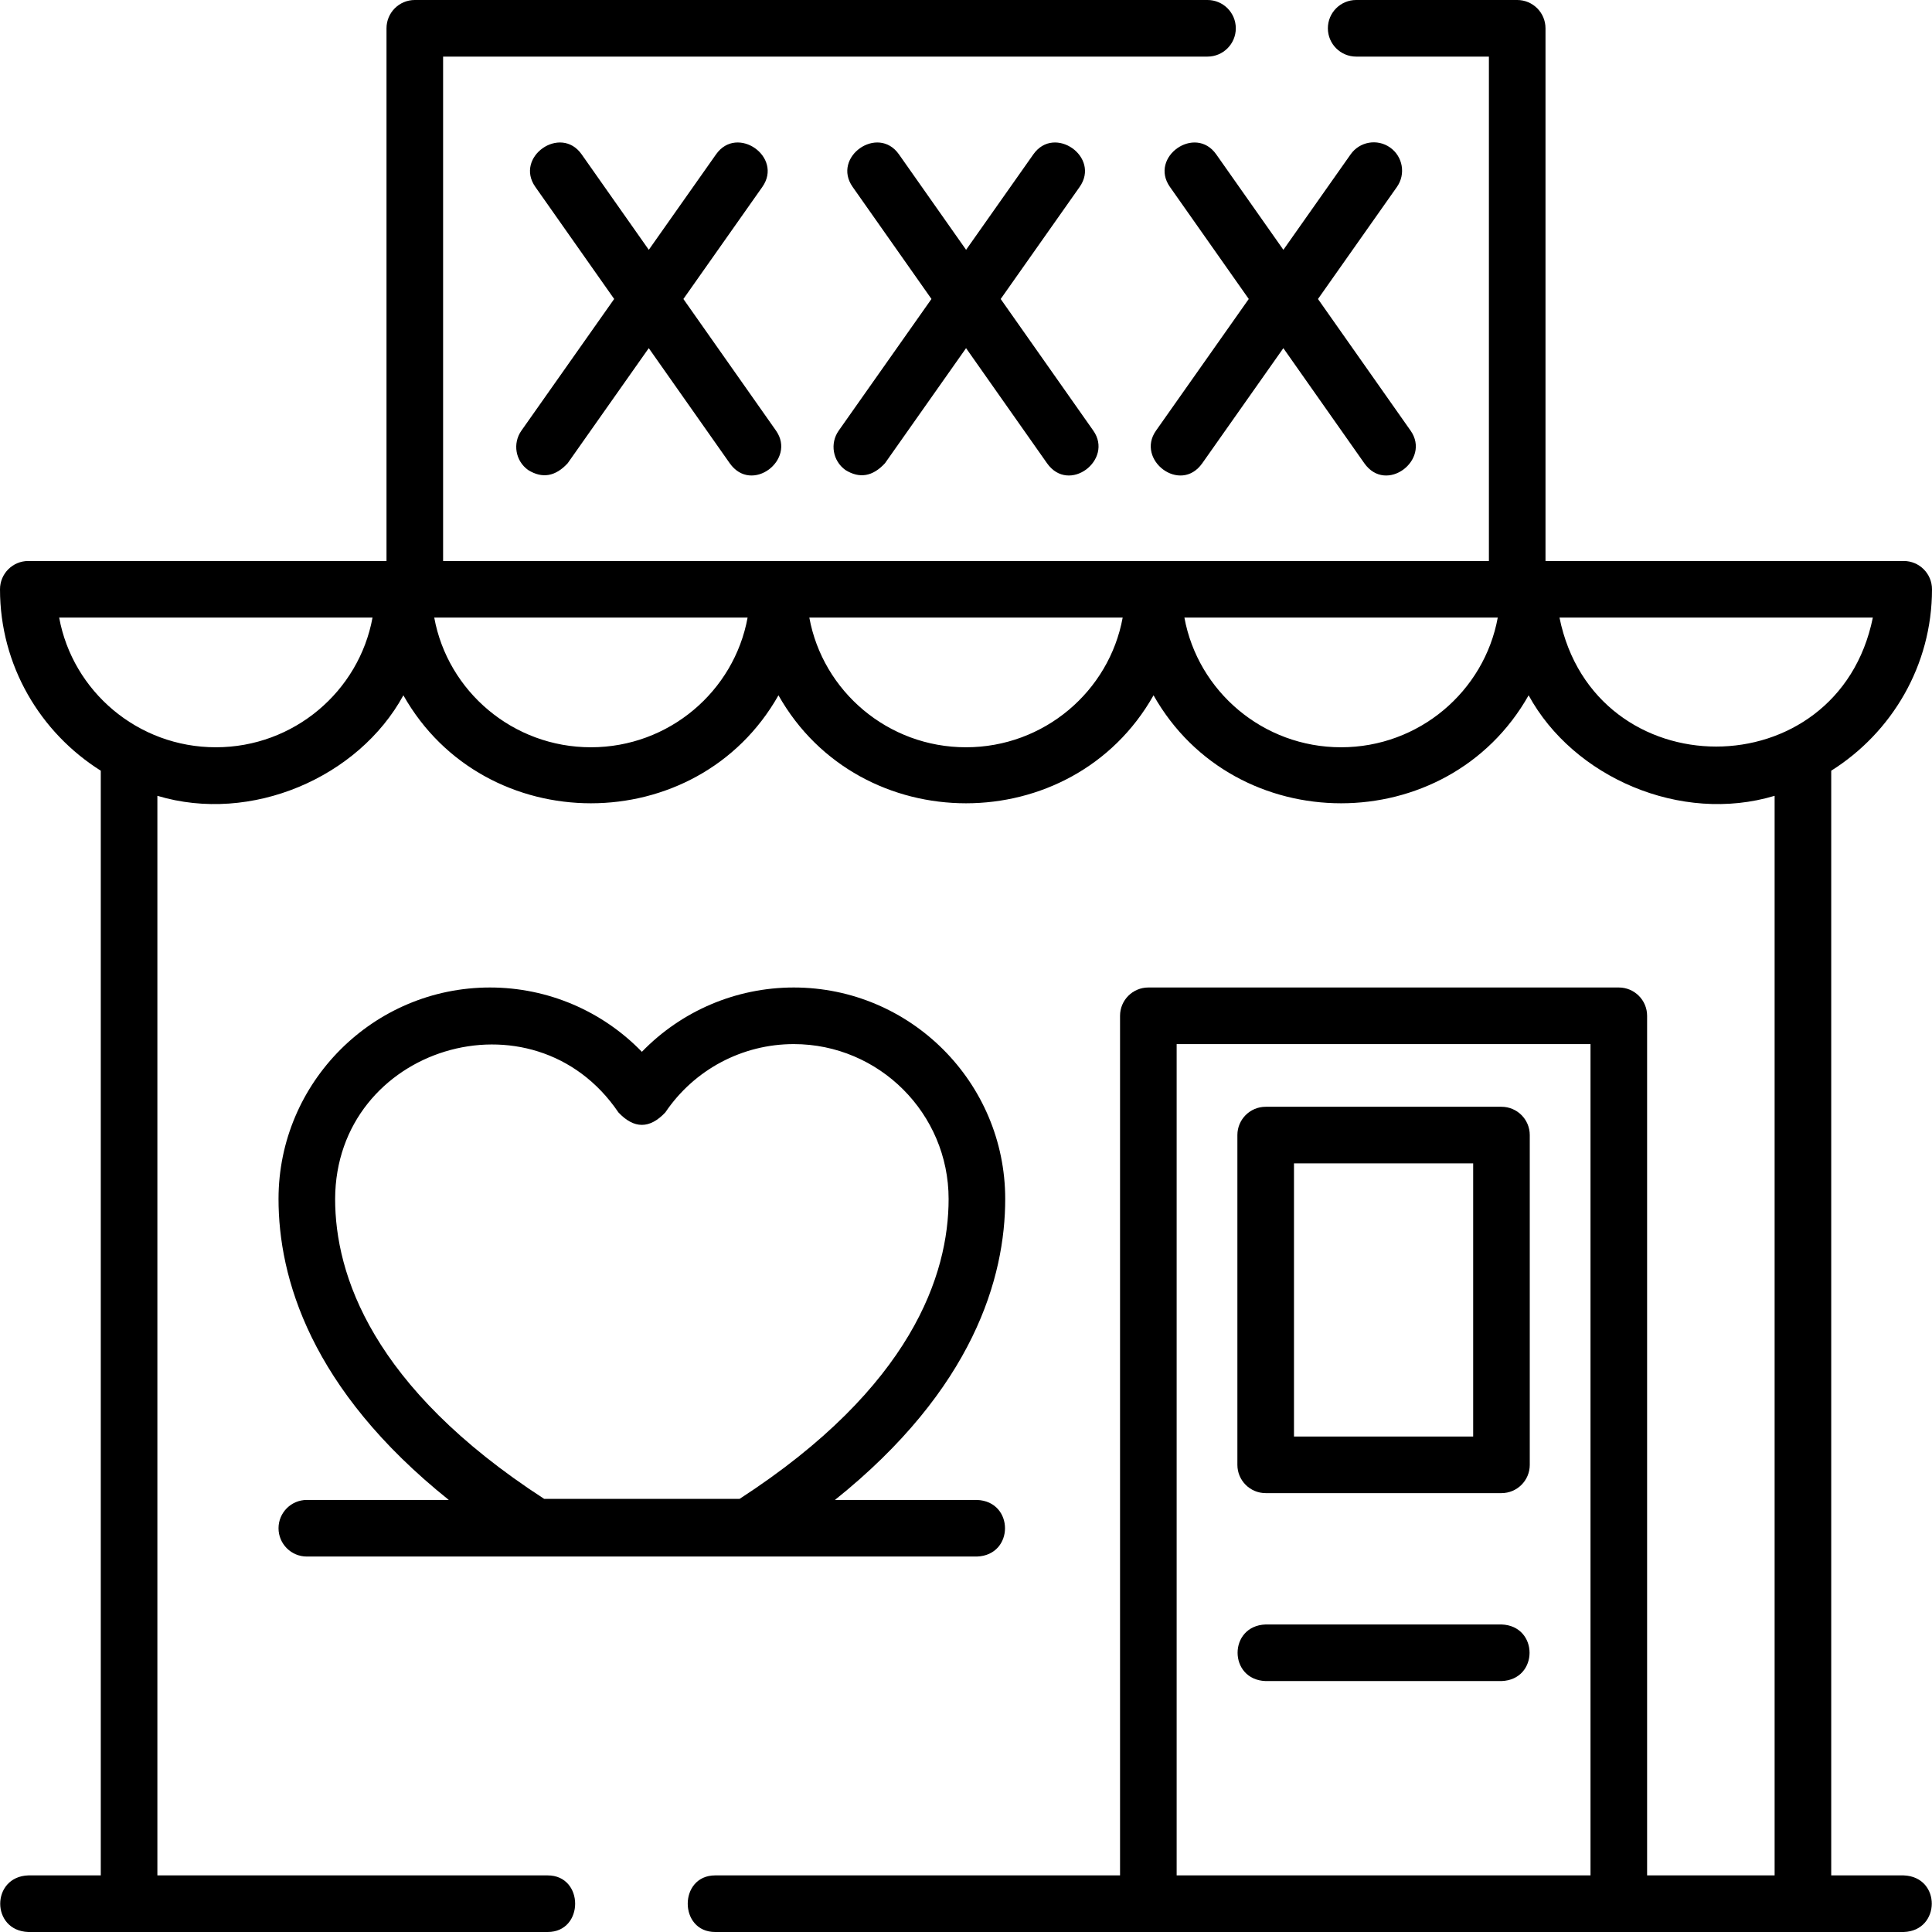
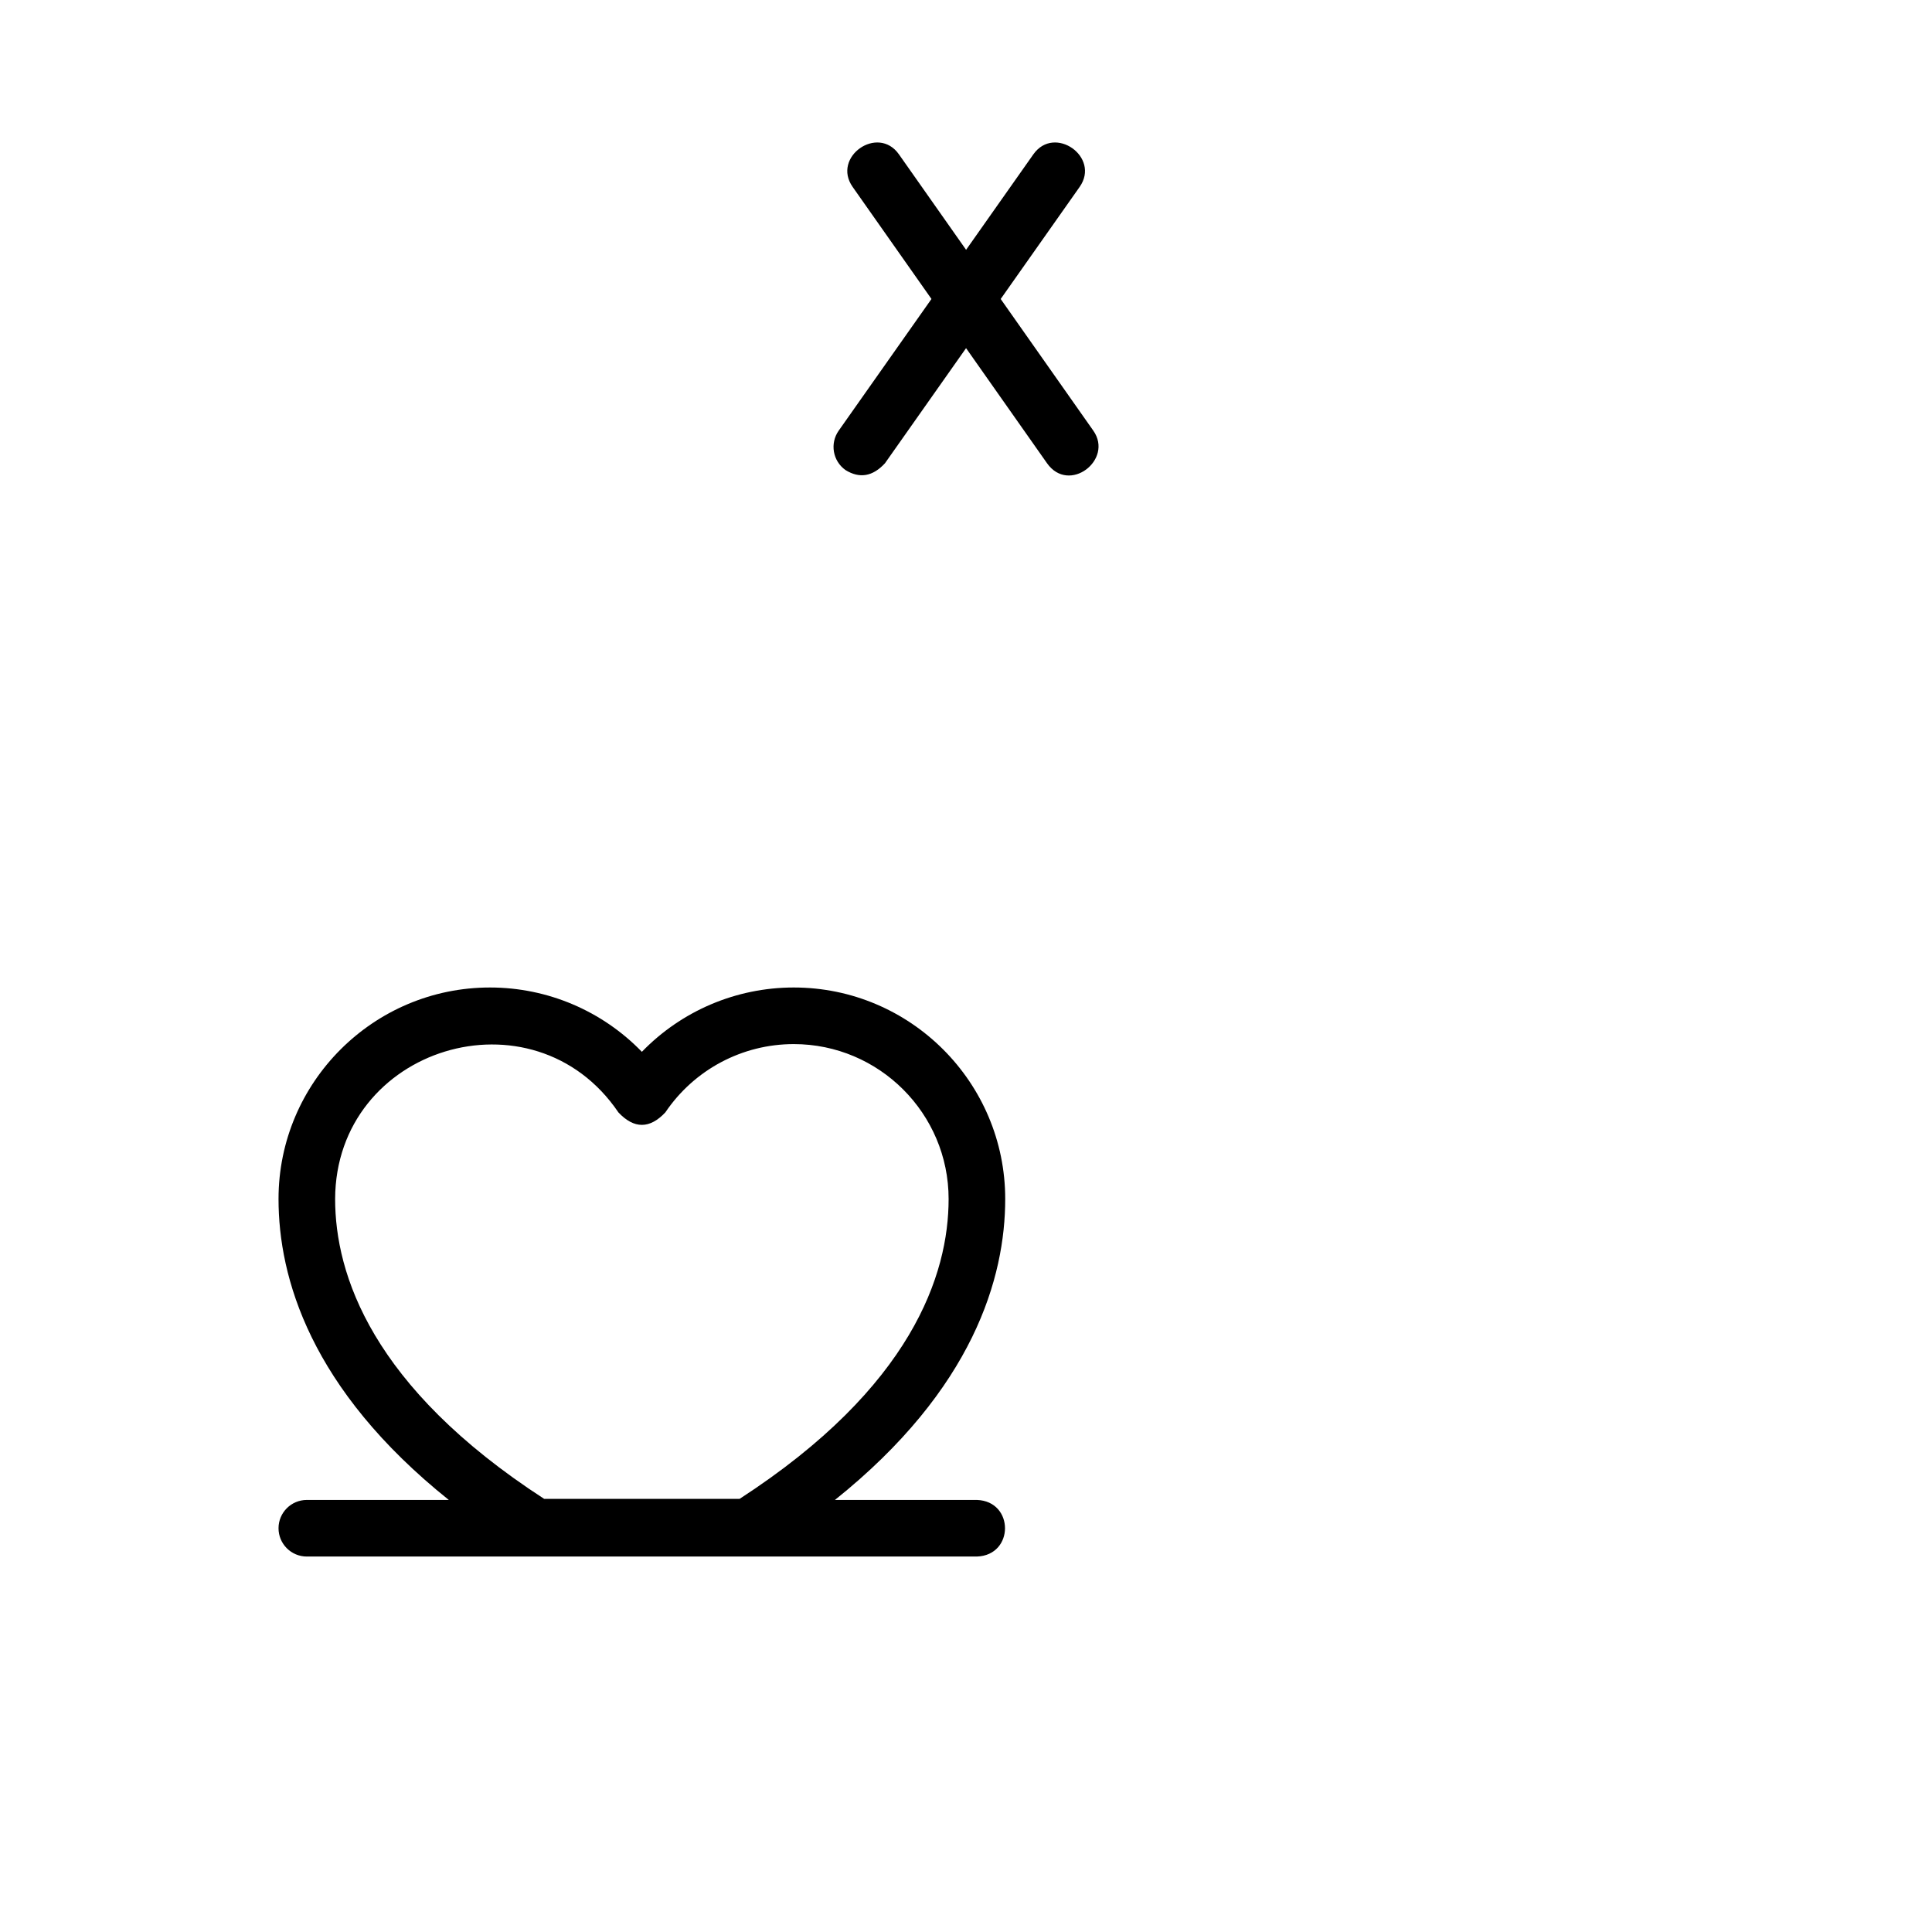
<svg xmlns="http://www.w3.org/2000/svg" id="Layer_1" enable-background="new 0 0 512 512" height="512" viewBox="0 0 512 512" width="512">
  <g>
-     <path d="m504.5 497h-19.207v-292.755c16.032-10.087 26.707-27.861 26.707-48.078 0-4.142-3.358-7.5-7.5-7.5h-94.926v-141.167c0-4.142-3.358-7.5-7.5-7.5h-42.674c-4.142 0-7.5 3.358-7.5 7.5s3.358 7.5 7.5 7.5h35.174v133.667c-82.137 0-195.018 0-277.148 0v-133.667h202.574c4.142 0 7.5-3.358 7.5-7.5s-3.358-7.5-7.5-7.5h-210.074c-4.142 0-7.5 3.358-7.5 7.5v141.167h-94.926c-4.142 0-7.5 3.358-7.5 7.5 0 20.217 10.675 37.992 26.707 48.078v292.755h-19.207c-9.899.33-9.952 14.65 0 15h137.646c9.697 0 9.697-15 0-15h-103.439v-286.102c24.86 7.479 53.317-4.863 65.193-26.635 21.562 38.166 77.854 38.146 99.4 0 21.562 38.166 77.854 38.146 99.4 0 21.562 38.166 77.854 38.146 99.4 0 11.872 21.77 40.338 34.115 65.193 26.635v286.102h-33.793v-227.804c0-4.142-3.358-7.5-7.5-7.5h-124.676c-4.142 0-7.5 3.358-7.5 7.5v227.804h-107.296c-9.697 0-9.697 15 0 15h314.972c9.831-.299 10.013-14.631 0-15zm-447.3-298.965c-20.69 0-37.95-14.848-41.522-34.369h83.043c-3.571 19.522-20.831 34.369-41.521 34.369zm99.4 0c-20.69 0-37.95-14.848-41.522-34.369h83.043c-3.571 19.522-20.831 34.369-41.521 34.369zm99.4 0c-20.69 0-37.95-14.848-41.522-34.369h83.044c-3.572 19.522-20.832 34.369-41.522 34.369zm99.4 0c-20.69 0-37.95-14.848-41.521-34.369h83.043c-3.572 19.522-20.832 34.369-41.522 34.369zm57.878-34.368h83.043c-9.256 45.591-73.805 45.559-83.043 0zm-101.454 333.333v-220.304h109.676v220.304z" />
-     <path d="m139.989 124.578c3.733 2.304 7.216 1.7 10.451-1.812l21.489-30.504 21.456 30.5c5.808 8.255 17.697-.913 12.269-8.631l-24.548-34.895 20.92-29.696c5.585-7.927-6.678-16.566-12.263-8.639l-17.825 25.302-17.797-25.298c-5.58-7.931-17.848.699-12.269 8.631l20.889 29.694-24.584 34.897c-2.385 3.386-1.574 8.065 1.812 10.451z" />
    <path d="m224.076 124.578c3.733 2.304 7.216 1.7 10.451-1.812l21.489-30.503 21.456 30.5c5.808 8.255 17.697-.913 12.269-8.631l-24.548-34.895 20.92-29.696c5.585-7.927-6.678-16.566-12.263-8.639l-17.825 25.302-17.797-25.299c-5.58-7.931-17.848.699-12.269 8.631l20.889 29.694-24.584 34.897c-2.386 3.386-1.575 8.065 1.812 10.451z" />
-     <path d="m368.386 39.089c-3.387-2.385-8.065-1.574-10.451 1.812l-17.825 25.303-17.797-25.298c-5.579-7.931-17.848.699-12.269 8.631l20.889 29.694-24.584 34.897c-5.435 7.714 6.451 16.889 12.263 8.639l21.489-30.504 21.456 30.5c5.808 8.255 17.697-.913 12.269-8.631l-24.548-34.895 20.92-29.696c2.385-3.387 1.574-8.066-1.812-10.452z" />
    <path d="m73.812 405c0 4.142 3.358 7.5 7.5 7.5h177.58c9.931-.344 9.923-14.659 0-15h-37.625c36.756-29.437 45.125-58.986 45.125-79.767 0-30.899-25.138-56.037-56.037-56.037-15.325 0-29.786 6.237-40.252 17.046-10.467-10.81-24.928-17.046-40.252-17.046-30.899 0-56.038 25.138-56.038 56.037 0 20.781 8.369 50.331 45.125 79.767h-37.626c-4.143 0-7.5 3.358-7.5 7.5zm15-87.267c.145-40.286 52.5-56.238 75.075-22.933 4.144 4.403 8.287 4.403 12.431 0 7.656-11.336 20.38-18.104 34.037-18.104 22.628 0 41.037 18.409 41.037 41.037 0 19.955-9.674 49.836-55.396 79.484h-51.789c-45.721-29.648-55.395-59.529-55.395-79.484z" />
-     <path d="m397.905 293.307h-62.485c-4.142 0-7.5 3.358-7.5 7.5v87.387c0 4.142 3.358 7.5 7.5 7.5h62.485c4.142 0 7.5-3.358 7.5-7.5v-87.387c0-4.142-3.358-7.5-7.5-7.5zm-7.5 87.386h-47.485v-72.387h47.485z" />
-     <path d="m397.905 430.5h-62.485c-9.931.344-9.923 14.659 0 15h62.485c9.931-.344 9.923-14.659 0-15z" />
  </g>
</svg>